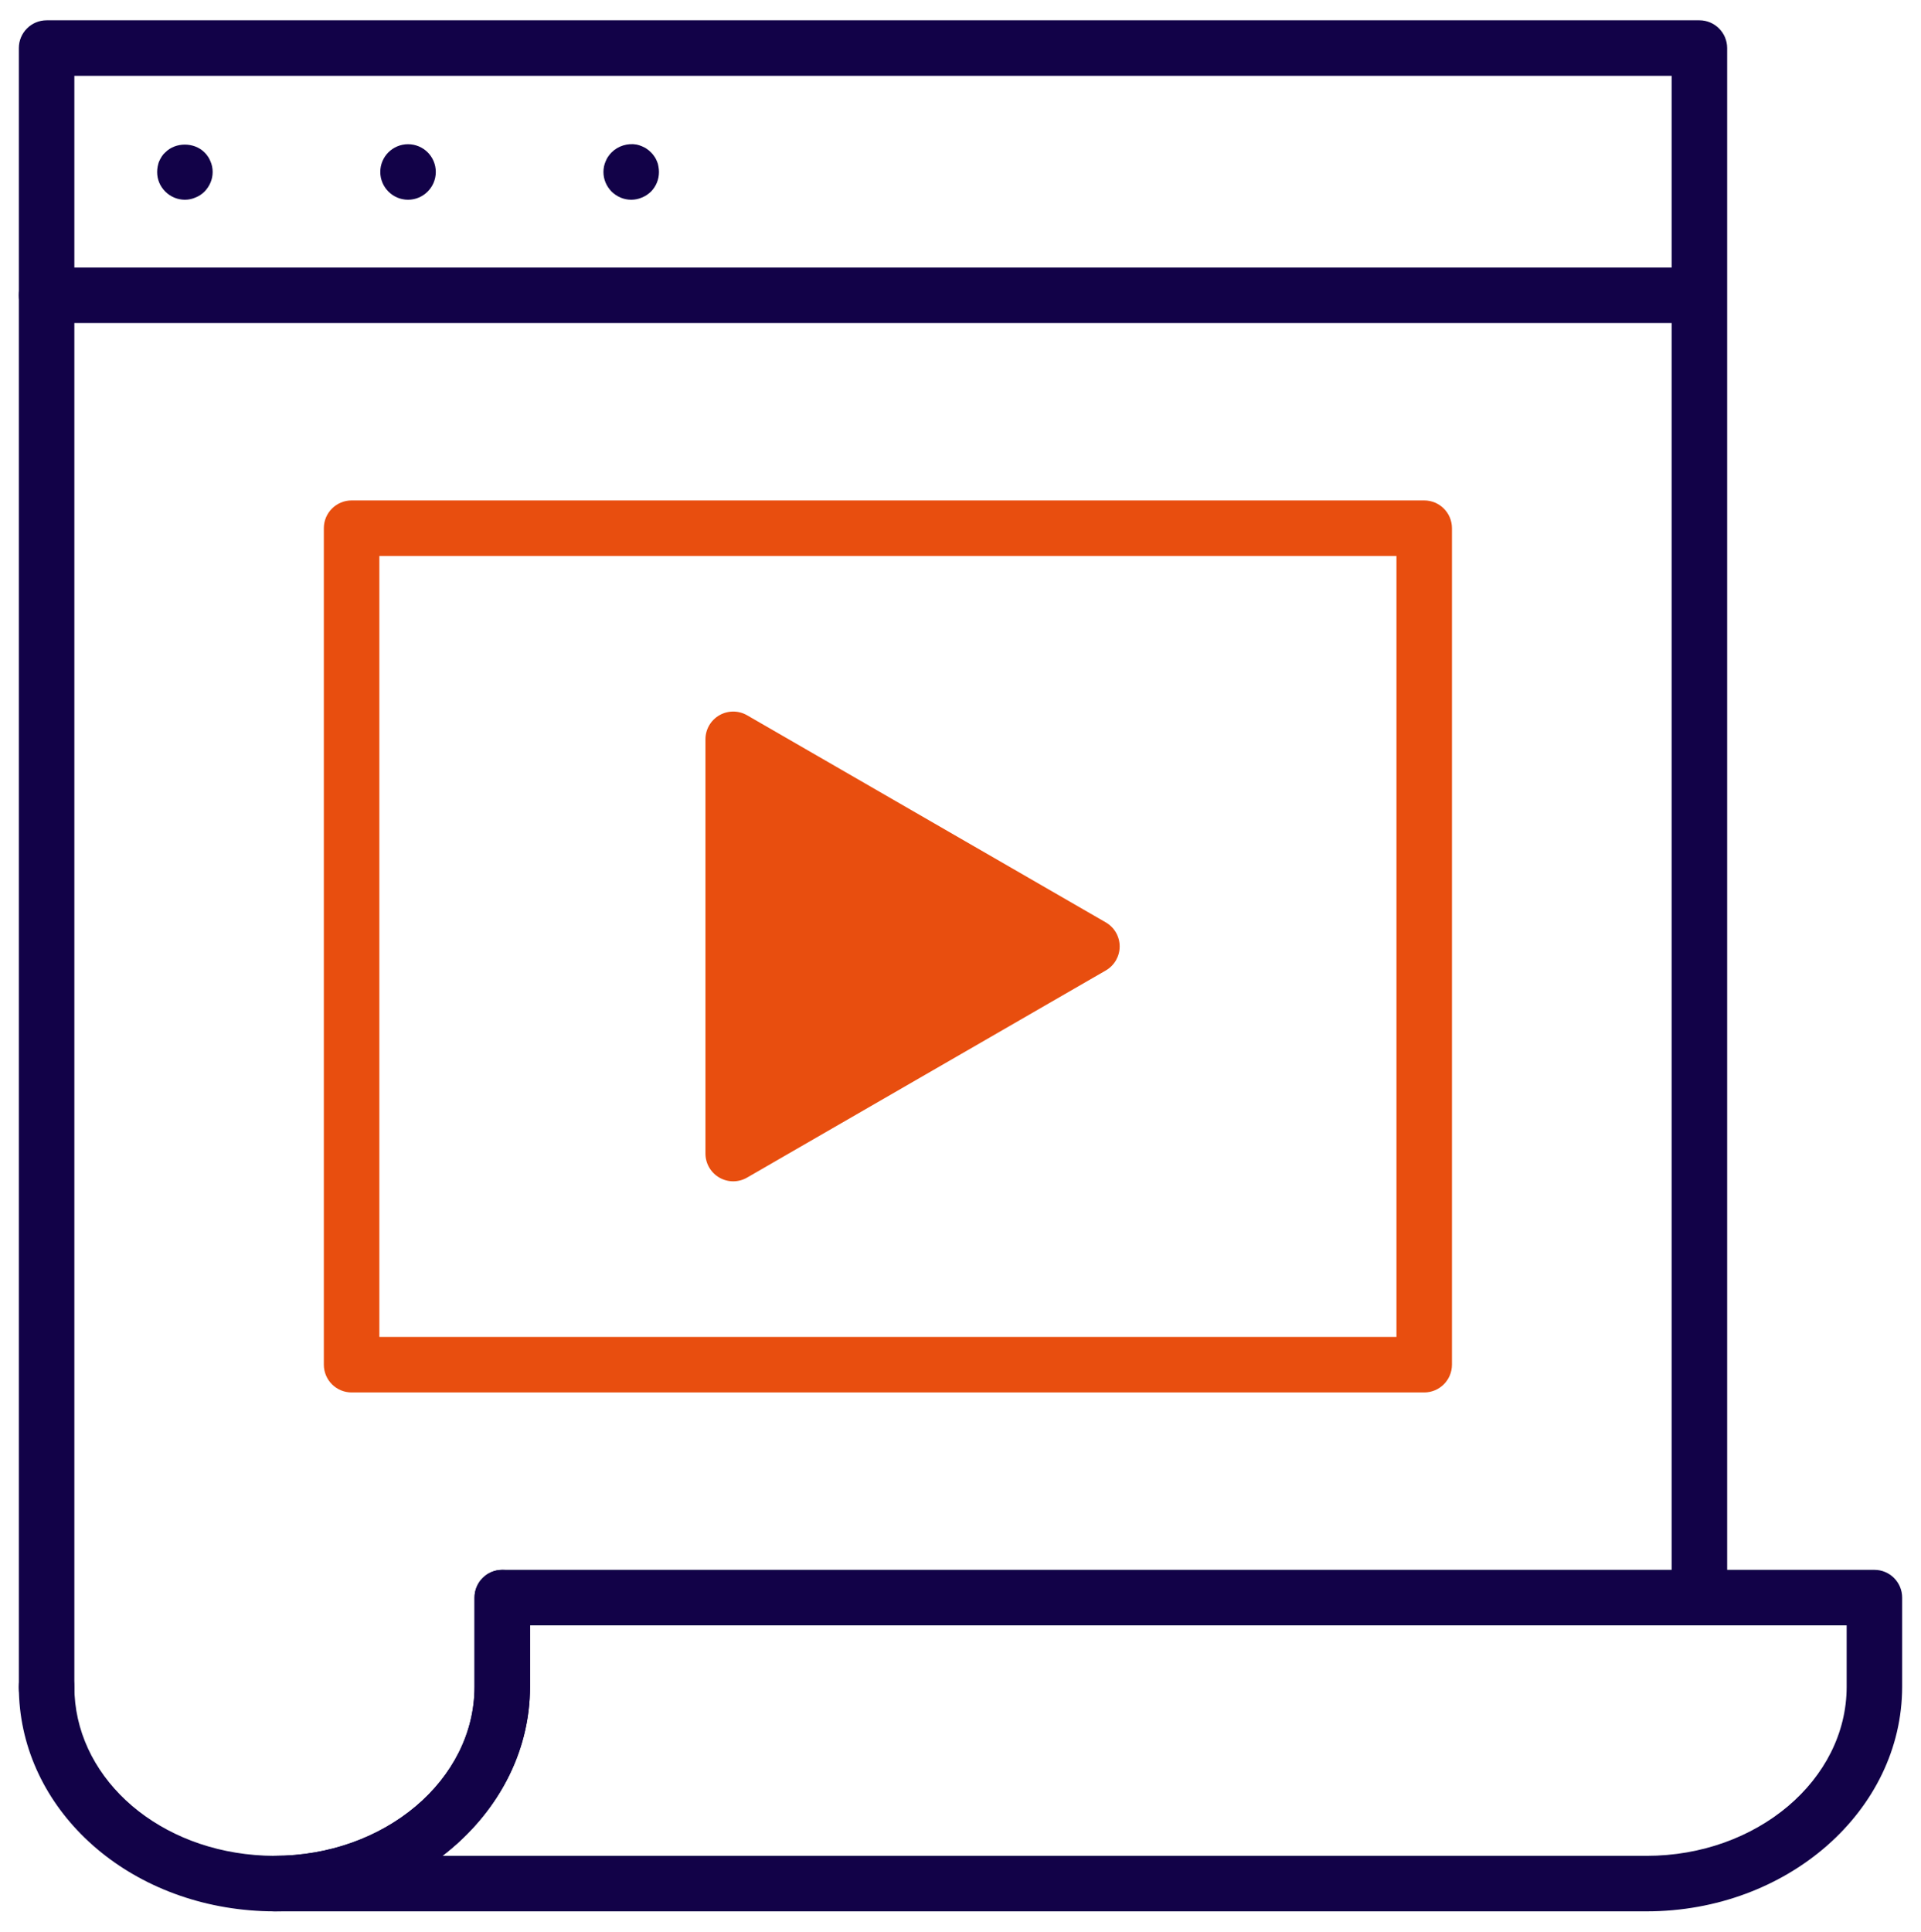
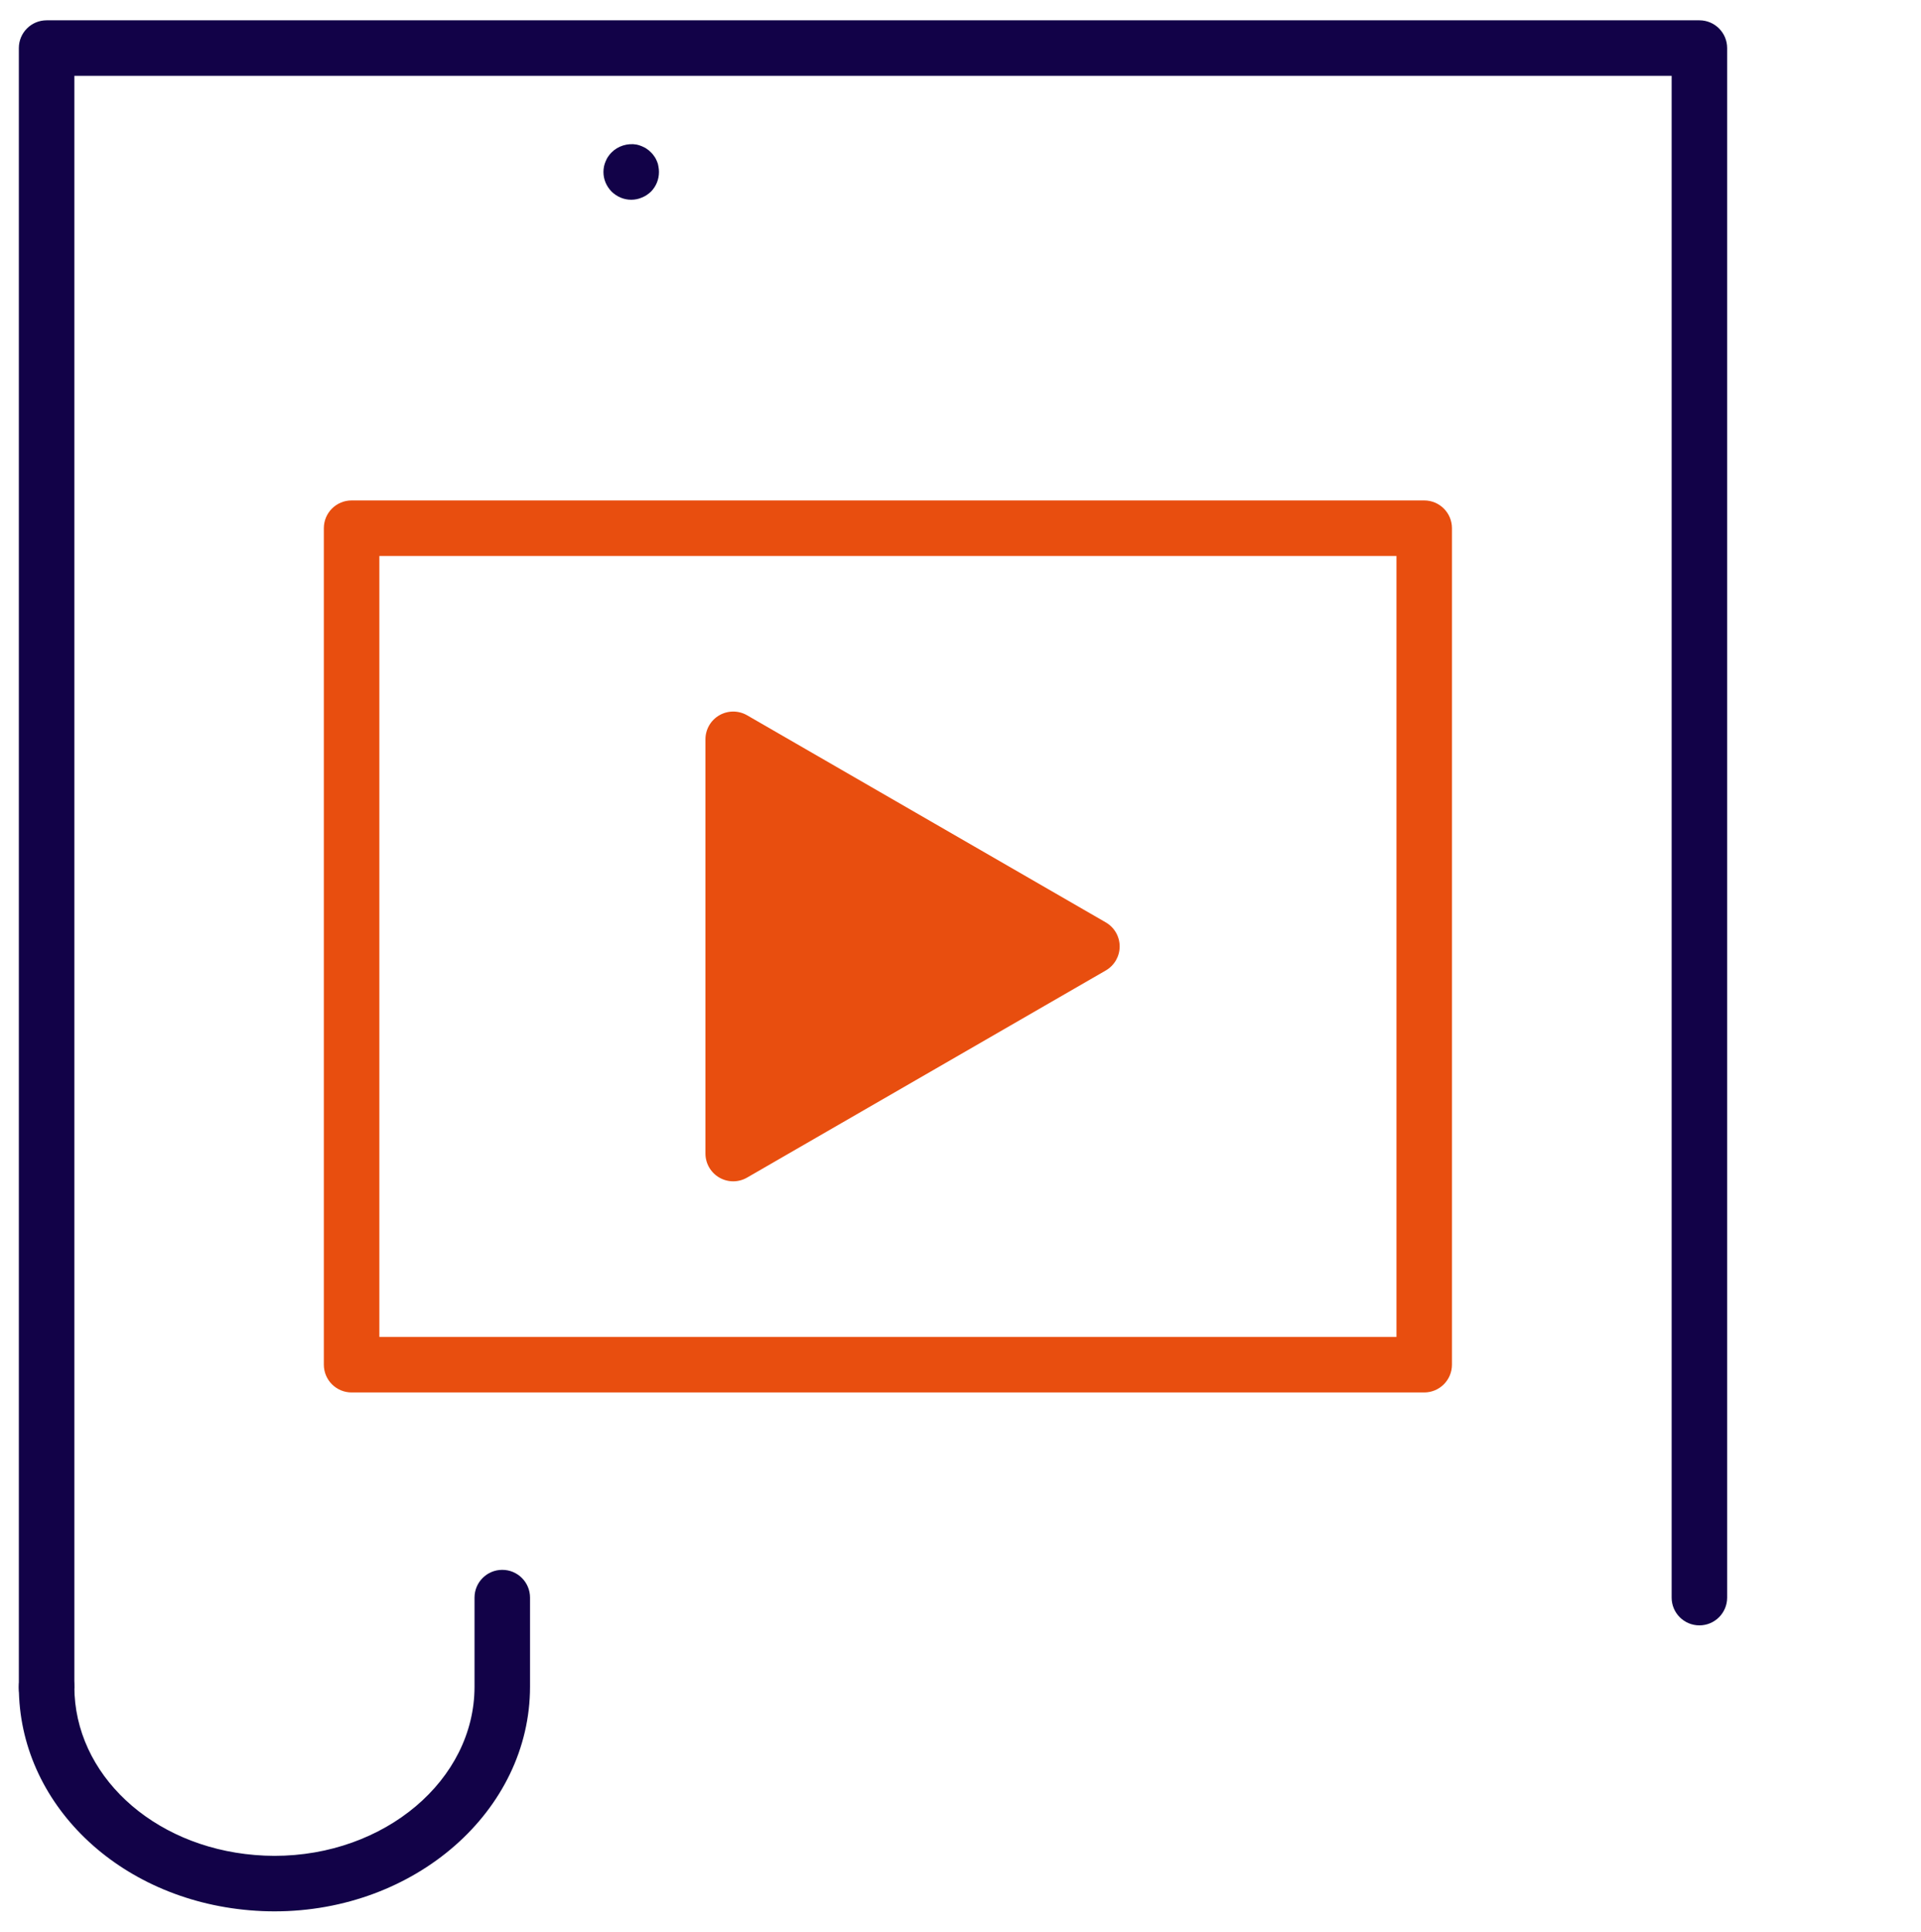
<svg xmlns="http://www.w3.org/2000/svg" id="uuid-19d18408-af35-432a-bbdb-a63223d947bb" viewBox="0 0 133.93 134.657">
  <defs>
    <style>.uuid-dc6de0e6-d902-4d58-a58a-2ef27ed9be16{fill:#120248;}.uuid-dc6de0e6-d902-4d58-a58a-2ef27ed9be16,.uuid-2a0bb52a-583c-4d5c-9389-5a0d178c5d34{stroke-width:0px;}.uuid-2a0bb52a-583c-4d5c-9389-5a0d178c5d34{fill:#e84e0f;}</style>
  </defs>
-   <path class="uuid-dc6de0e6-d902-4d58-a58a-2ef27ed9be16" d="M12.891,13.924c-.517,0-1.006-.207-1.367-.568-.374-.374-.568-.85-.568-1.367,0-.129.013-.258.038-.387.026-.116.052-.246.103-.361.052-.116.116-.232.181-.335.064-.103.154-.207.245-.283.709-.723,2.012-.723,2.734,0,.091.089.168.18.233.283.077.103.129.219.181.335.052.116.09.246.116.361.026.129.039.258.039.387,0,.516-.207.993-.568,1.367-.18.181-.399.323-.632.413-.232.103-.477.155-.735.155Z" />
-   <path class="uuid-dc6de0e6-d902-4d58-a58a-2ef27ed9be16" d="M26.513,11.989c0-1.071.865-1.935,1.935-1.935h0c1.071,0,1.935.864,1.935,1.935h0c0,1.058-.864,1.935-1.935,1.935h0c-1.07,0-1.935-.877-1.935-1.935Z" />
  <path class="uuid-dc6de0e6-d902-4d58-a58a-2ef27ed9be16" d="M44.006,13.924c-.516,0-.994-.207-1.368-.568-.361-.374-.567-.85-.567-1.367,0-.129.013-.258.039-.387.026-.116.064-.246.116-.361.052-.116.103-.232.181-.335.064-.103.155-.207.232-.283.452-.452,1.123-.659,1.755-.543.116.026.245.066.361.117s.232.103.336.18c.103.064.206.155.297.246.077.077.168.18.232.283.077.103.129.219.181.335.052.116.09.246.103.361.026.129.038.258.038.387,0,.516-.193.993-.554,1.367-.194.181-.4.323-.632.413-.232.103-.49.155-.748.155Z" />
-   <path class="uuid-dc6de0e6-d902-4d58-a58a-2ef27ed9be16" d="M3.249,119.617c-1.069,0-1.935-.867-1.935-1.935V3.351c0-1.068.866-1.935,1.935-1.935h115.231c1.069,0,1.935.867,1.935,1.935v108.019c0,1.068-.866,1.935-1.935,1.935s-1.935-.867-1.935-1.935V5.286H5.184v112.396c0,1.068-.866,1.935-1.935,1.935Z" />
+   <path class="uuid-dc6de0e6-d902-4d58-a58a-2ef27ed9be16" d="M3.249,119.617c-1.069,0-1.935-.867-1.935-1.935V3.351c0-1.068.866-1.935,1.935-1.935h115.231c1.069,0,1.935.867,1.935,1.935v108.019c0,1.068-.866,1.935-1.935,1.935s-1.935-.867-1.935-1.935V5.286H5.184v112.396Z" />
  <path class="uuid-dc6de0e6-d902-4d58-a58a-2ef27ed9be16" d="M19.133,133.241c-.576,0-1.144-.026-1.705-.073-9.186-.766-16.114-7.468-16.114-15.589,0-1.068.866-1.935,1.935-1.935s1.935.867,1.935,1.935c0,6.092,5.402,11.136,12.568,11.732.456.039.916.06,1.381.06,7.692,0,13.95-5.29,13.95-11.793v-6.209c0-1.068.866-1.935,1.935-1.935,1.069,0,1.935.867,1.935,1.935v6.209c0,8.637-7.994,15.663-17.82,15.663Z" />
-   <path class="uuid-dc6de0e6-d902-4d58-a58a-2ef27ed9be16" d="M114.797,133.241H19.133c-1.069,0-1.935-.867-1.935-1.935,0-1.068.866-1.935,1.935-1.935,7.691,0,13.95-5.29,13.95-11.793v-6.209c0-1.068.866-1.935,1.935-1.935h95.663c1.069,0,1.935.867,1.935,1.935v6.209c0,8.637-7.993,15.663-17.819,15.663ZM30.849,129.371h83.948c7.692,0,13.95-5.29,13.95-11.793v-4.274H36.953v4.274c0,4.698-2.366,8.919-6.104,11.793Z" />
-   <path class="uuid-dc6de0e6-d902-4d58-a58a-2ef27ed9be16" d="M118.076,22.519H3.249c-1.069,0-1.935-.867-1.935-1.935s.866-1.935,1.935-1.935h114.827c1.069,0,1.935.867,1.935,1.935s-.866,1.935-1.935,1.935Z" />
  <path class="uuid-2a0bb52a-583c-4d5c-9389-5a0d178c5d34" d="M51.119,82.35c-.334,0-.668-.087-.968-.26-.598-.345-.968-.984-.968-1.675v-28.878c0-.692.369-1.33.968-1.675.598-.345,1.337-.345,1.935,0l25.008,14.438c.598.345.968.984.968,1.675,0,.692-.368,1.33-.968,1.676l-25.008,14.439c-.299.173-.634.26-.968.26Z" />
  <path class="uuid-2a0bb52a-583c-4d5c-9389-5a0d178c5d34" d="M99.295,97.067H24.513c-1.069,0-1.935-.867-1.935-1.935v-58.311c0-1.068.866-1.935,1.935-1.935h74.781c1.069,0,1.935.867,1.935,1.935v58.311c0,1.068-.866,1.935-1.935,1.935ZM26.448,93.197h70.912v-54.441H26.448v54.441Z" />
</svg>